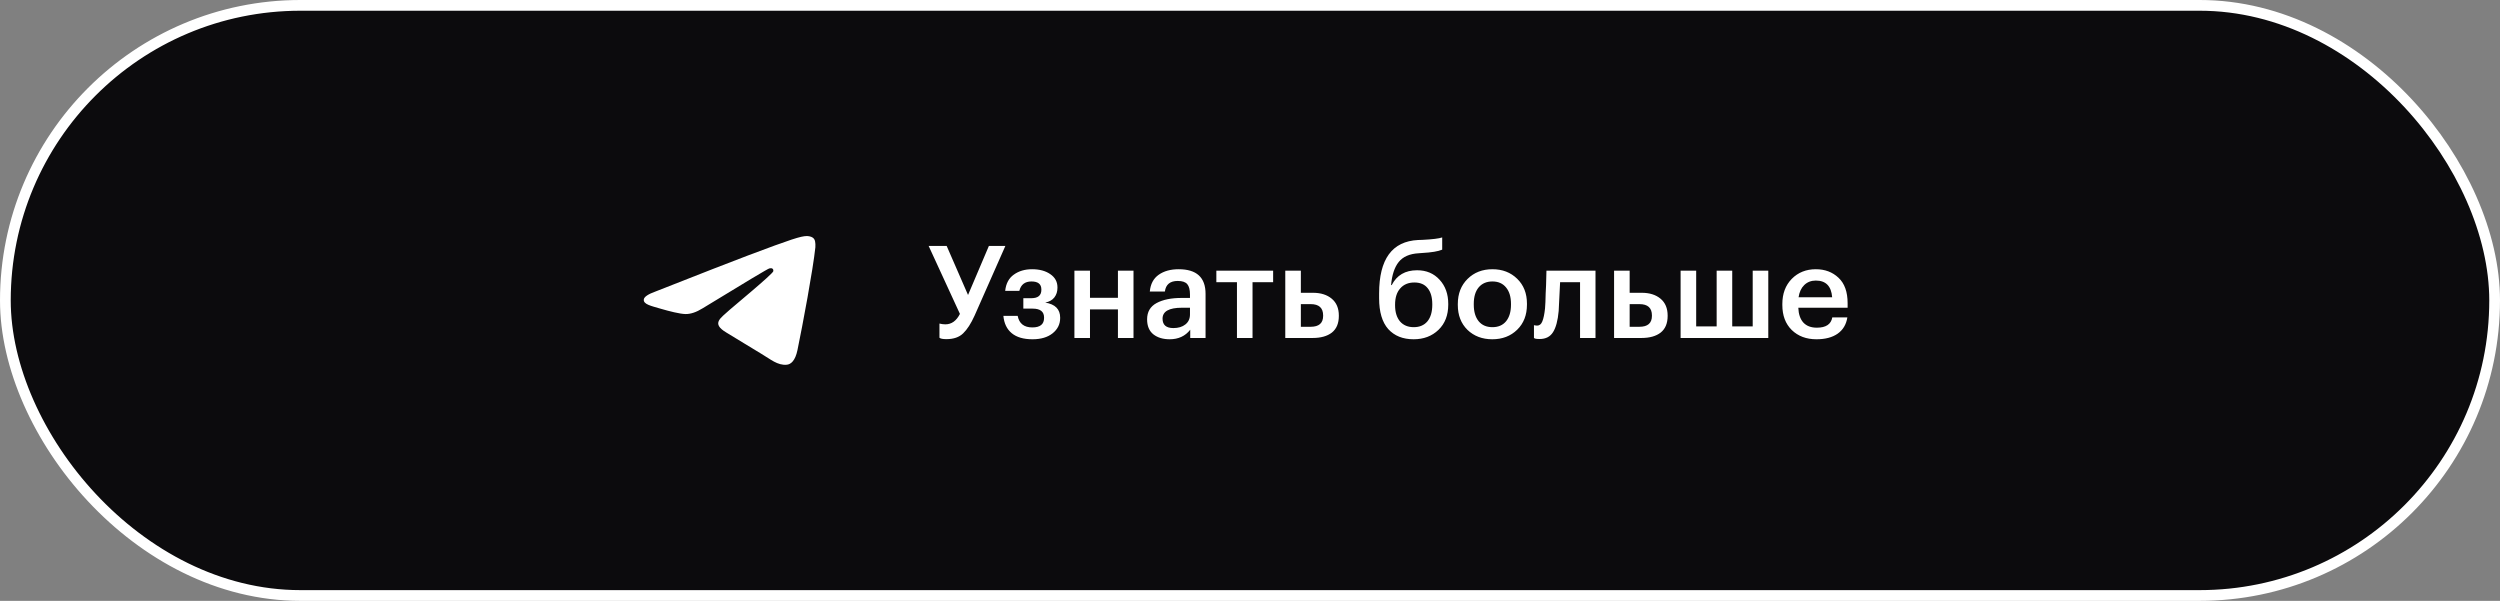
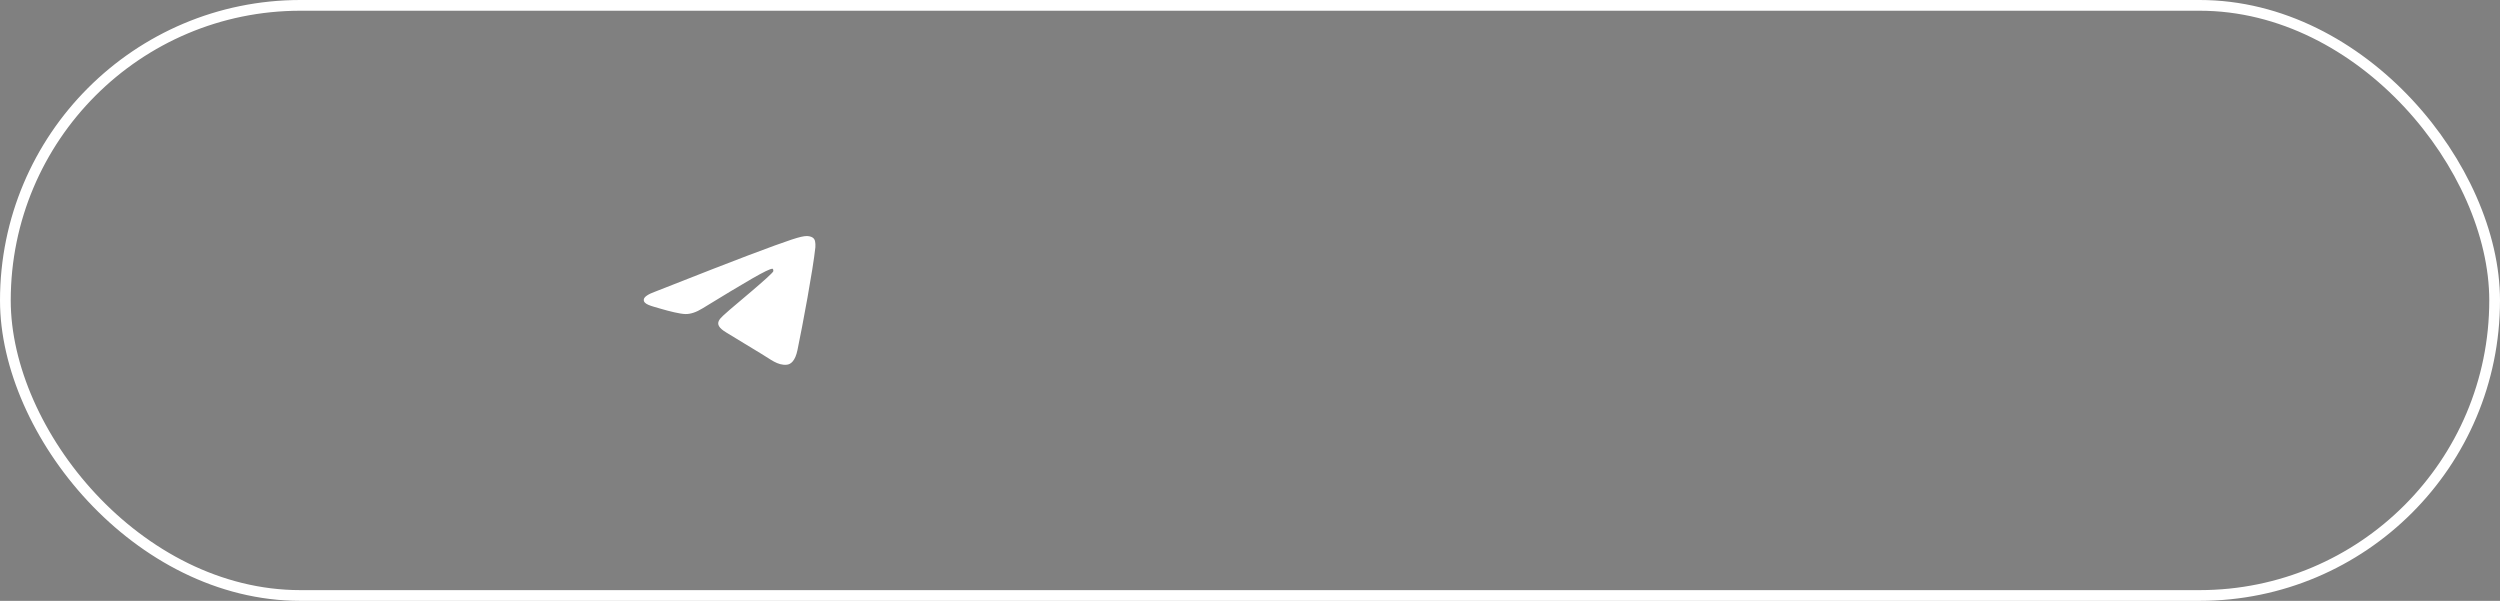
<svg xmlns="http://www.w3.org/2000/svg" width="233" height="56" viewBox="0 0 233 56" fill="none">
  <rect x="0" y="0" width="233" height="56" fill="#808080" stroke="none" />
-   <rect x="0.5" y="0.5" width="232" height="55" rx="27.5" fill="#0C0B0D" />
-   <path d="M61.1 27.166C65.395 25.473 68.259 24.356 69.692 23.817C73.783 22.276 74.633 22.009 75.188 22C75.309 21.998 75.582 22.026 75.759 22.155C75.908 22.265 75.949 22.413 75.968 22.516C75.988 22.62 76.012 22.856 75.993 23.041C75.771 25.149 74.812 30.266 74.324 32.627C74.117 33.626 73.71 33.961 73.317 33.994C72.461 34.065 71.812 33.482 70.983 32.991C69.686 32.221 68.954 31.743 67.695 30.992C66.24 30.125 67.183 29.648 68.012 28.869C68.229 28.665 71.999 25.562 72.072 25.28C72.081 25.245 72.09 25.114 72.003 25.044C71.917 24.975 71.79 24.999 71.698 25.018C71.568 25.044 69.497 26.283 65.484 28.735C64.896 29.1 64.363 29.278 63.886 29.269C63.36 29.259 62.348 29 61.596 28.779C60.673 28.507 59.94 28.364 60.004 27.903C60.037 27.663 60.403 27.417 61.1 27.166Z" fill="white" />
-   <path d="M88.205 31.608C87.861 31.608 87.645 31.564 87.557 31.476V30.156C87.749 30.204 87.933 30.228 88.109 30.228C88.685 30.228 89.137 29.904 89.465 29.256L86.549 22.92H88.229L90.221 27.492L92.165 22.92H93.701L90.833 29.412C90.497 30.156 90.141 30.708 89.765 31.068C89.397 31.428 88.877 31.608 88.205 31.608ZM98.555 26.82C98.555 27.172 98.459 27.472 98.267 27.72C98.075 27.968 97.791 28.128 97.415 28.2C98.343 28.352 98.807 28.82 98.807 29.604V29.64C98.807 30.216 98.571 30.692 98.099 31.068C97.635 31.436 97.011 31.62 96.227 31.62C95.395 31.62 94.751 31.432 94.295 31.056C93.839 30.68 93.579 30.14 93.515 29.436H94.847C94.983 30.156 95.439 30.516 96.215 30.516C96.943 30.516 97.307 30.22 97.307 29.628V29.592C97.307 29.04 96.951 28.764 96.239 28.764H95.375V27.792H96.119C96.743 27.792 97.055 27.532 97.055 27.012V26.976C97.055 26.48 96.747 26.232 96.131 26.232C95.523 26.232 95.147 26.524 95.003 27.108H93.683C93.755 26.428 94.023 25.924 94.487 25.596C94.951 25.26 95.519 25.092 96.191 25.092C96.879 25.092 97.443 25.244 97.883 25.548C98.331 25.852 98.555 26.264 98.555 26.784V26.82ZM104.191 28.836H101.587V31.5H100.135V25.224H101.587V27.756H104.191V25.224H105.643V31.5H104.191V28.836ZM109.01 31.62C108.394 31.62 107.89 31.468 107.498 31.164C107.106 30.852 106.91 30.384 106.91 29.76C106.91 29.072 107.202 28.568 107.786 28.248C108.378 27.928 109.158 27.768 110.126 27.768H110.906V27.444C110.906 27.004 110.822 26.684 110.654 26.484C110.486 26.284 110.19 26.184 109.766 26.184C109.054 26.184 108.654 26.512 108.566 27.168H107.162C107.226 26.472 107.502 25.952 107.99 25.608C108.478 25.264 109.098 25.092 109.85 25.092C111.522 25.092 112.358 25.856 112.358 27.384V31.5H110.93V30.732C110.466 31.324 109.826 31.62 109.01 31.62ZM109.358 30.576C109.822 30.576 110.194 30.464 110.474 30.24C110.762 30.016 110.906 29.704 110.906 29.304V28.68H110.162C108.954 28.68 108.35 29.02 108.35 29.7C108.35 30.284 108.686 30.576 109.358 30.576ZM118.656 26.304H116.736V31.5H115.284V26.304H113.364V25.224H118.656V26.304ZM119.788 25.224H121.24V27.288H122.368C123.096 27.288 123.68 27.472 124.12 27.84C124.56 28.208 124.78 28.732 124.78 29.412V29.448C124.78 30.136 124.564 30.652 124.132 30.996C123.7 31.332 123.1 31.5 122.332 31.5H119.788V25.224ZM122.152 30.456C122.928 30.456 123.316 30.116 123.316 29.436V29.4C123.316 28.696 122.928 28.344 122.152 28.344H121.24V30.456H122.152ZM131.749 31.62C130.749 31.62 129.961 31.304 129.385 30.672C128.817 30.032 128.533 29.072 128.533 27.792V27.348C128.533 24.148 129.745 22.488 132.169 22.368L132.553 22.356C133.505 22.308 134.125 22.232 134.413 22.128V23.268C134.037 23.428 133.409 23.532 132.529 23.58L132.217 23.604C131.377 23.652 130.757 23.924 130.357 24.42C129.965 24.916 129.729 25.632 129.649 26.568H129.709C130.181 25.648 130.969 25.188 132.073 25.188C132.937 25.188 133.637 25.484 134.173 26.076C134.709 26.66 134.977 27.408 134.977 28.32V28.392C134.977 29.376 134.673 30.16 134.065 30.744C133.457 31.328 132.685 31.62 131.749 31.62ZM130.477 29.952C130.789 30.312 131.217 30.492 131.761 30.492C132.305 30.492 132.729 30.312 133.033 29.952C133.337 29.584 133.489 29.068 133.489 28.404V28.356C133.489 27.708 133.345 27.208 133.057 26.856C132.777 26.504 132.365 26.328 131.821 26.328C131.261 26.328 130.821 26.512 130.501 26.88C130.181 27.24 130.021 27.744 130.021 28.392V28.452C130.021 29.084 130.173 29.584 130.477 29.952ZM139.096 30.492C139.64 30.492 140.064 30.308 140.368 29.94C140.672 29.564 140.824 29.052 140.824 28.404V28.32C140.824 27.672 140.672 27.164 140.368 26.796C140.064 26.42 139.64 26.232 139.096 26.232C138.552 26.232 138.124 26.416 137.812 26.784C137.508 27.152 137.356 27.66 137.356 28.308V28.404C137.356 29.052 137.508 29.564 137.812 29.94C138.116 30.308 138.544 30.492 139.096 30.492ZM141.4 30.732C140.792 31.324 140.02 31.62 139.084 31.62C138.148 31.62 137.376 31.328 136.768 30.744C136.168 30.152 135.868 29.38 135.868 28.428V28.332C135.868 27.372 136.172 26.592 136.78 25.992C137.388 25.392 138.16 25.092 139.096 25.092C140.024 25.092 140.792 25.388 141.4 25.98C142.008 26.572 142.312 27.344 142.312 28.296V28.392C142.312 29.36 142.008 30.14 141.4 30.732ZM145.269 28.98C145.189 29.876 145.013 30.536 144.741 30.96C144.477 31.384 144.061 31.596 143.493 31.596C143.301 31.596 143.165 31.584 143.085 31.56C143.069 31.552 143.045 31.54 143.013 31.524C142.989 31.516 142.973 31.512 142.965 31.512V30.3L143.037 30.324C143.117 30.34 143.189 30.348 143.253 30.348C143.477 30.348 143.641 30.216 143.745 29.952C143.857 29.68 143.941 29.276 143.997 28.74C144.013 28.588 144.025 28.392 144.033 28.152C144.041 27.912 144.049 27.64 144.057 27.336C144.073 27.024 144.085 26.776 144.093 26.592L144.129 25.224H148.701V31.5H147.261V26.304H145.401C145.337 27.752 145.293 28.644 145.269 28.98ZM150.432 25.224H151.884V27.288H153.012C153.74 27.288 154.324 27.472 154.764 27.84C155.204 28.208 155.424 28.732 155.424 29.412V29.448C155.424 30.136 155.208 30.652 154.776 30.996C154.344 31.332 153.744 31.5 152.976 31.5H150.432V25.224ZM152.796 30.456C153.572 30.456 153.96 30.116 153.96 29.436V29.4C153.96 28.696 153.572 28.344 152.796 28.344H151.884V30.456H152.796ZM156.632 25.224H158.084V30.42H159.992V25.224H161.444V30.42H163.352V25.224H164.804V31.5H156.632V25.224ZM169.294 31.62C168.35 31.62 167.582 31.332 166.99 30.756C166.406 30.18 166.114 29.404 166.114 28.428V28.332C166.114 27.372 166.406 26.592 166.99 25.992C167.582 25.392 168.33 25.092 169.234 25.092C170.082 25.092 170.786 25.356 171.346 25.884C171.914 26.412 172.198 27.204 172.198 28.26V28.68H167.602C167.626 29.28 167.782 29.74 168.07 30.06C168.366 30.38 168.786 30.54 169.33 30.54C170.178 30.54 170.658 30.22 170.77 29.58H172.174C172.07 30.244 171.766 30.752 171.262 31.104C170.766 31.448 170.11 31.62 169.294 31.62ZM170.758 27.708C170.678 26.668 170.17 26.148 169.234 26.148C168.802 26.148 168.442 26.288 168.154 26.568C167.874 26.84 167.698 27.22 167.626 27.708H170.758Z" fill="white" />
+   <path d="M61.1 27.166C65.395 25.473 68.259 24.356 69.692 23.817C73.783 22.276 74.633 22.009 75.188 22C75.309 21.998 75.582 22.026 75.759 22.155C75.908 22.265 75.949 22.413 75.968 22.516C75.988 22.62 76.012 22.856 75.993 23.041C75.771 25.149 74.812 30.266 74.324 32.627C74.117 33.626 73.71 33.961 73.317 33.994C72.461 34.065 71.812 33.482 70.983 32.991C69.686 32.221 68.954 31.743 67.695 30.992C66.24 30.125 67.183 29.648 68.012 28.869C68.229 28.665 71.999 25.562 72.072 25.28C72.081 25.245 72.09 25.114 72.003 25.044C71.568 25.044 69.497 26.283 65.484 28.735C64.896 29.1 64.363 29.278 63.886 29.269C63.36 29.259 62.348 29 61.596 28.779C60.673 28.507 59.94 28.364 60.004 27.903C60.037 27.663 60.403 27.417 61.1 27.166Z" fill="white" />
  <rect x="0.5" y="0.5" width="232" height="55" rx="27.5" stroke="white" />
</svg>